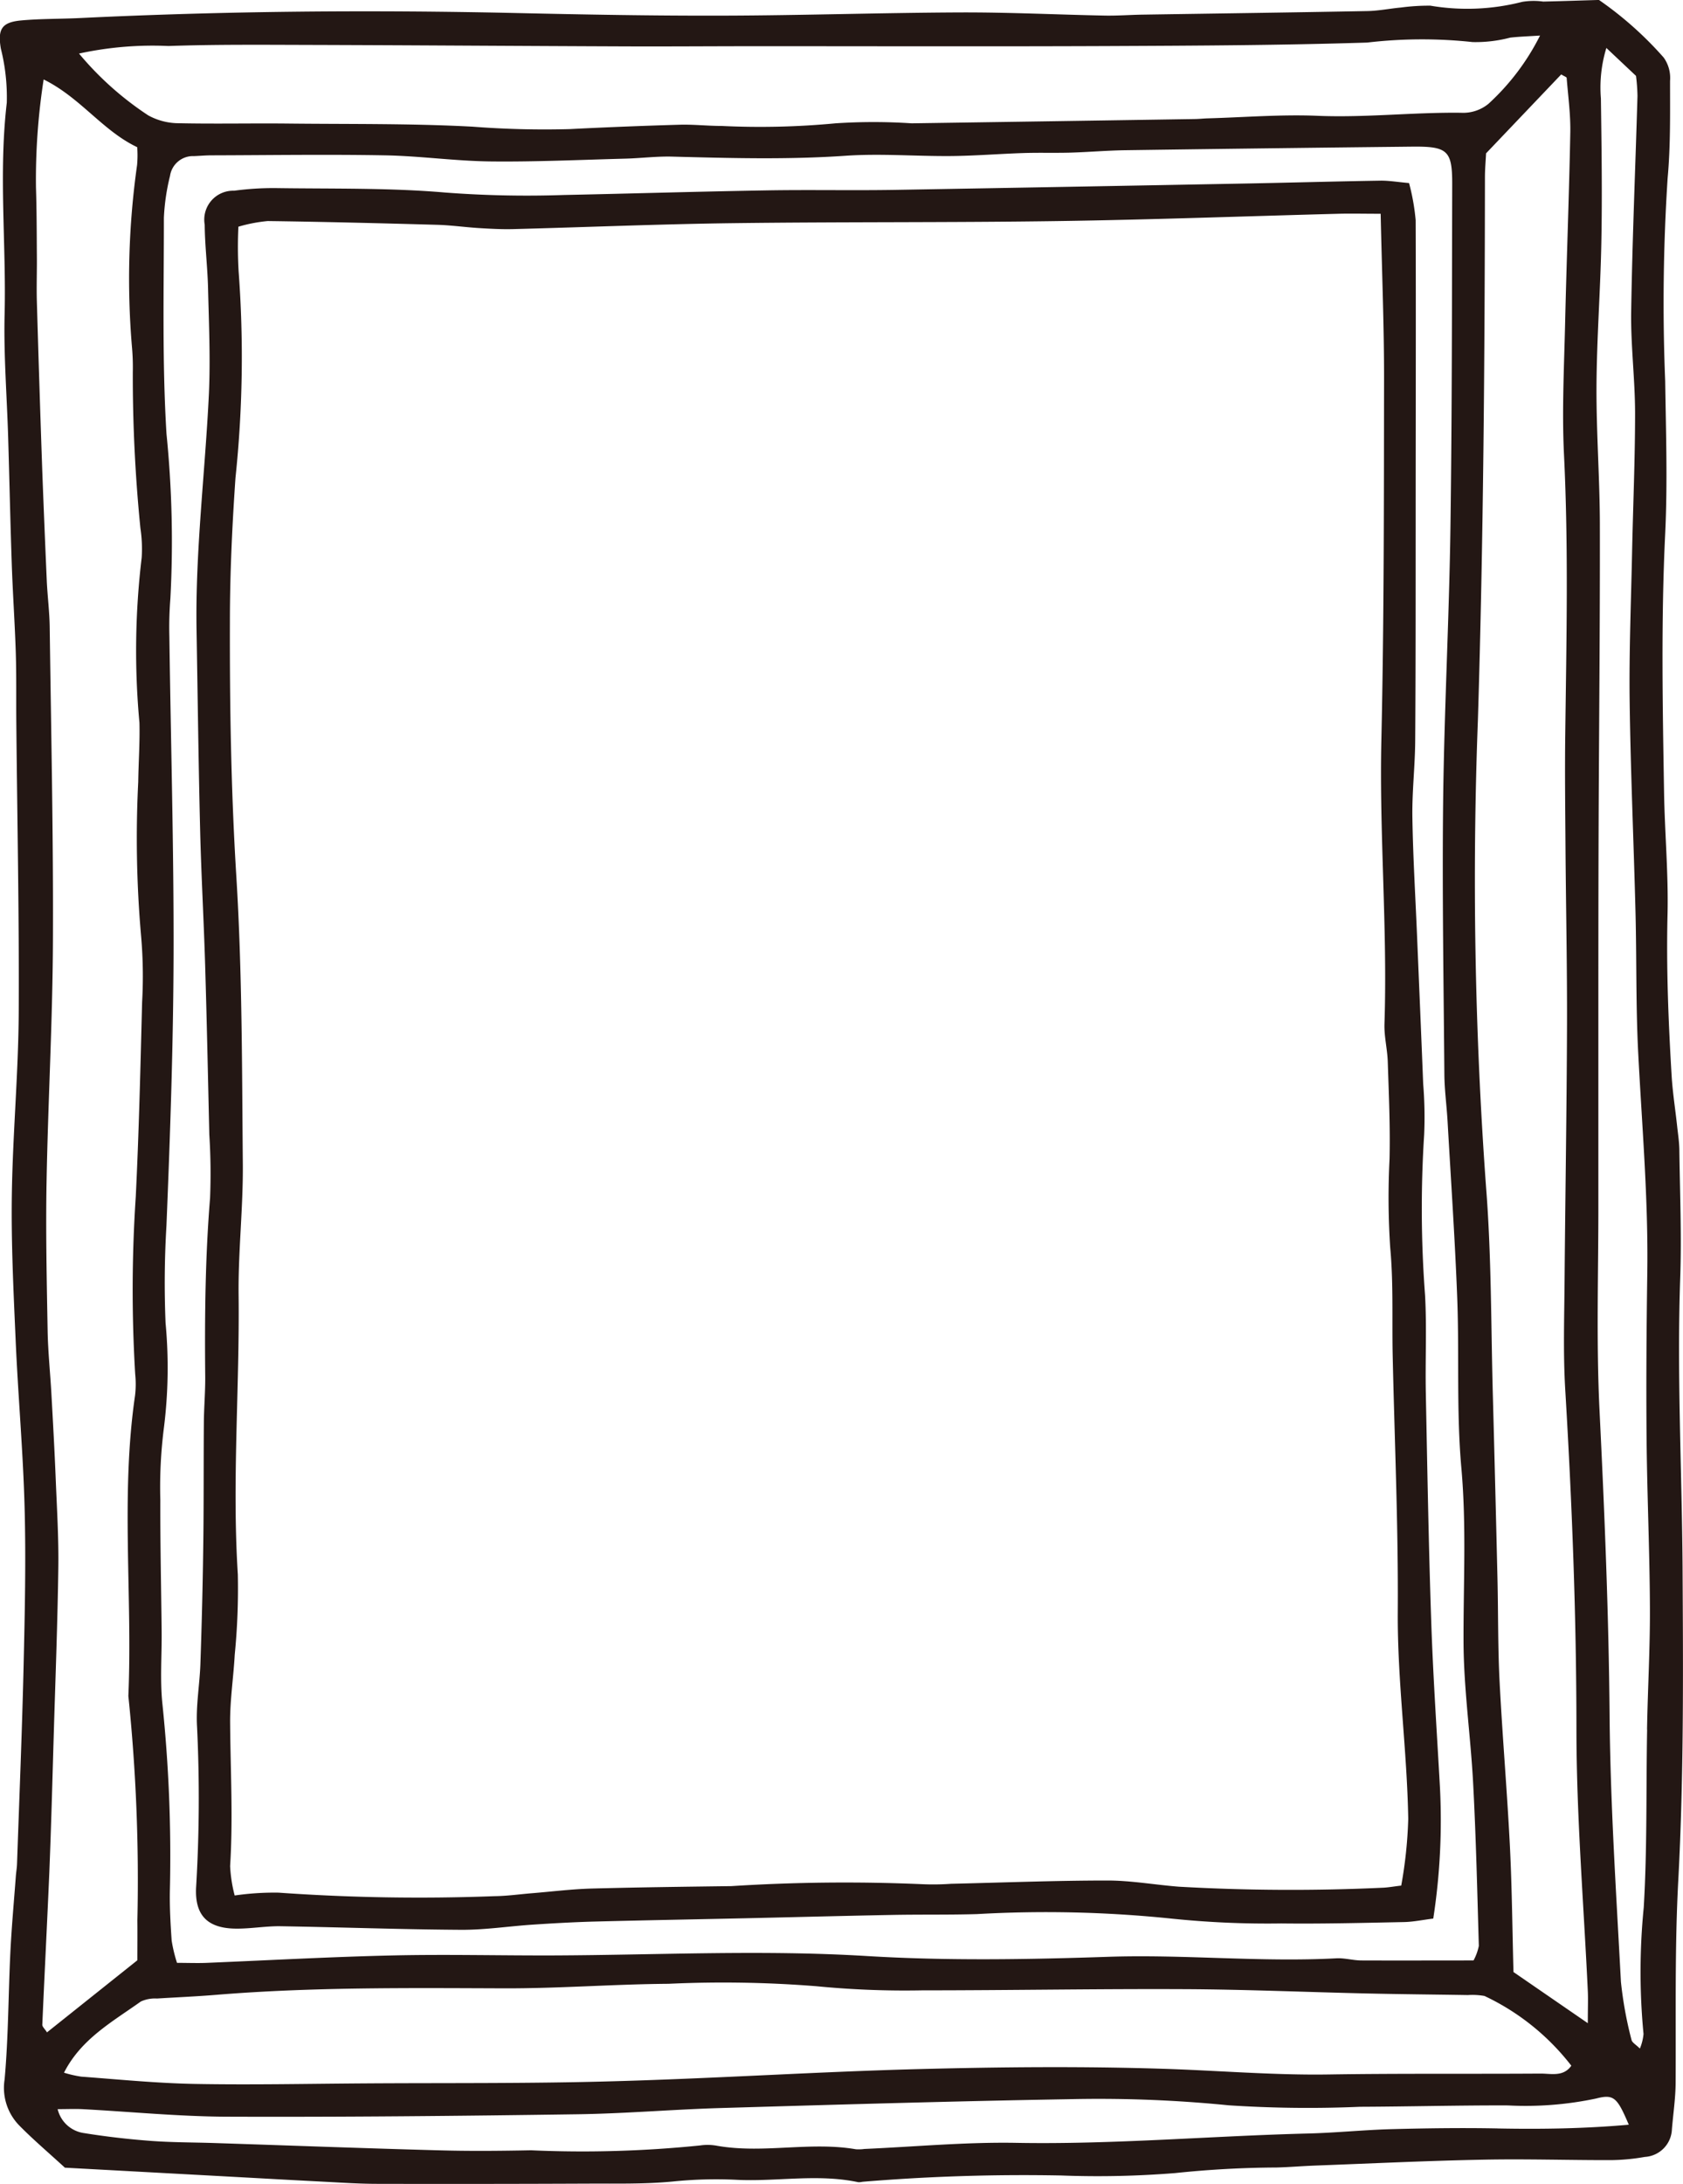
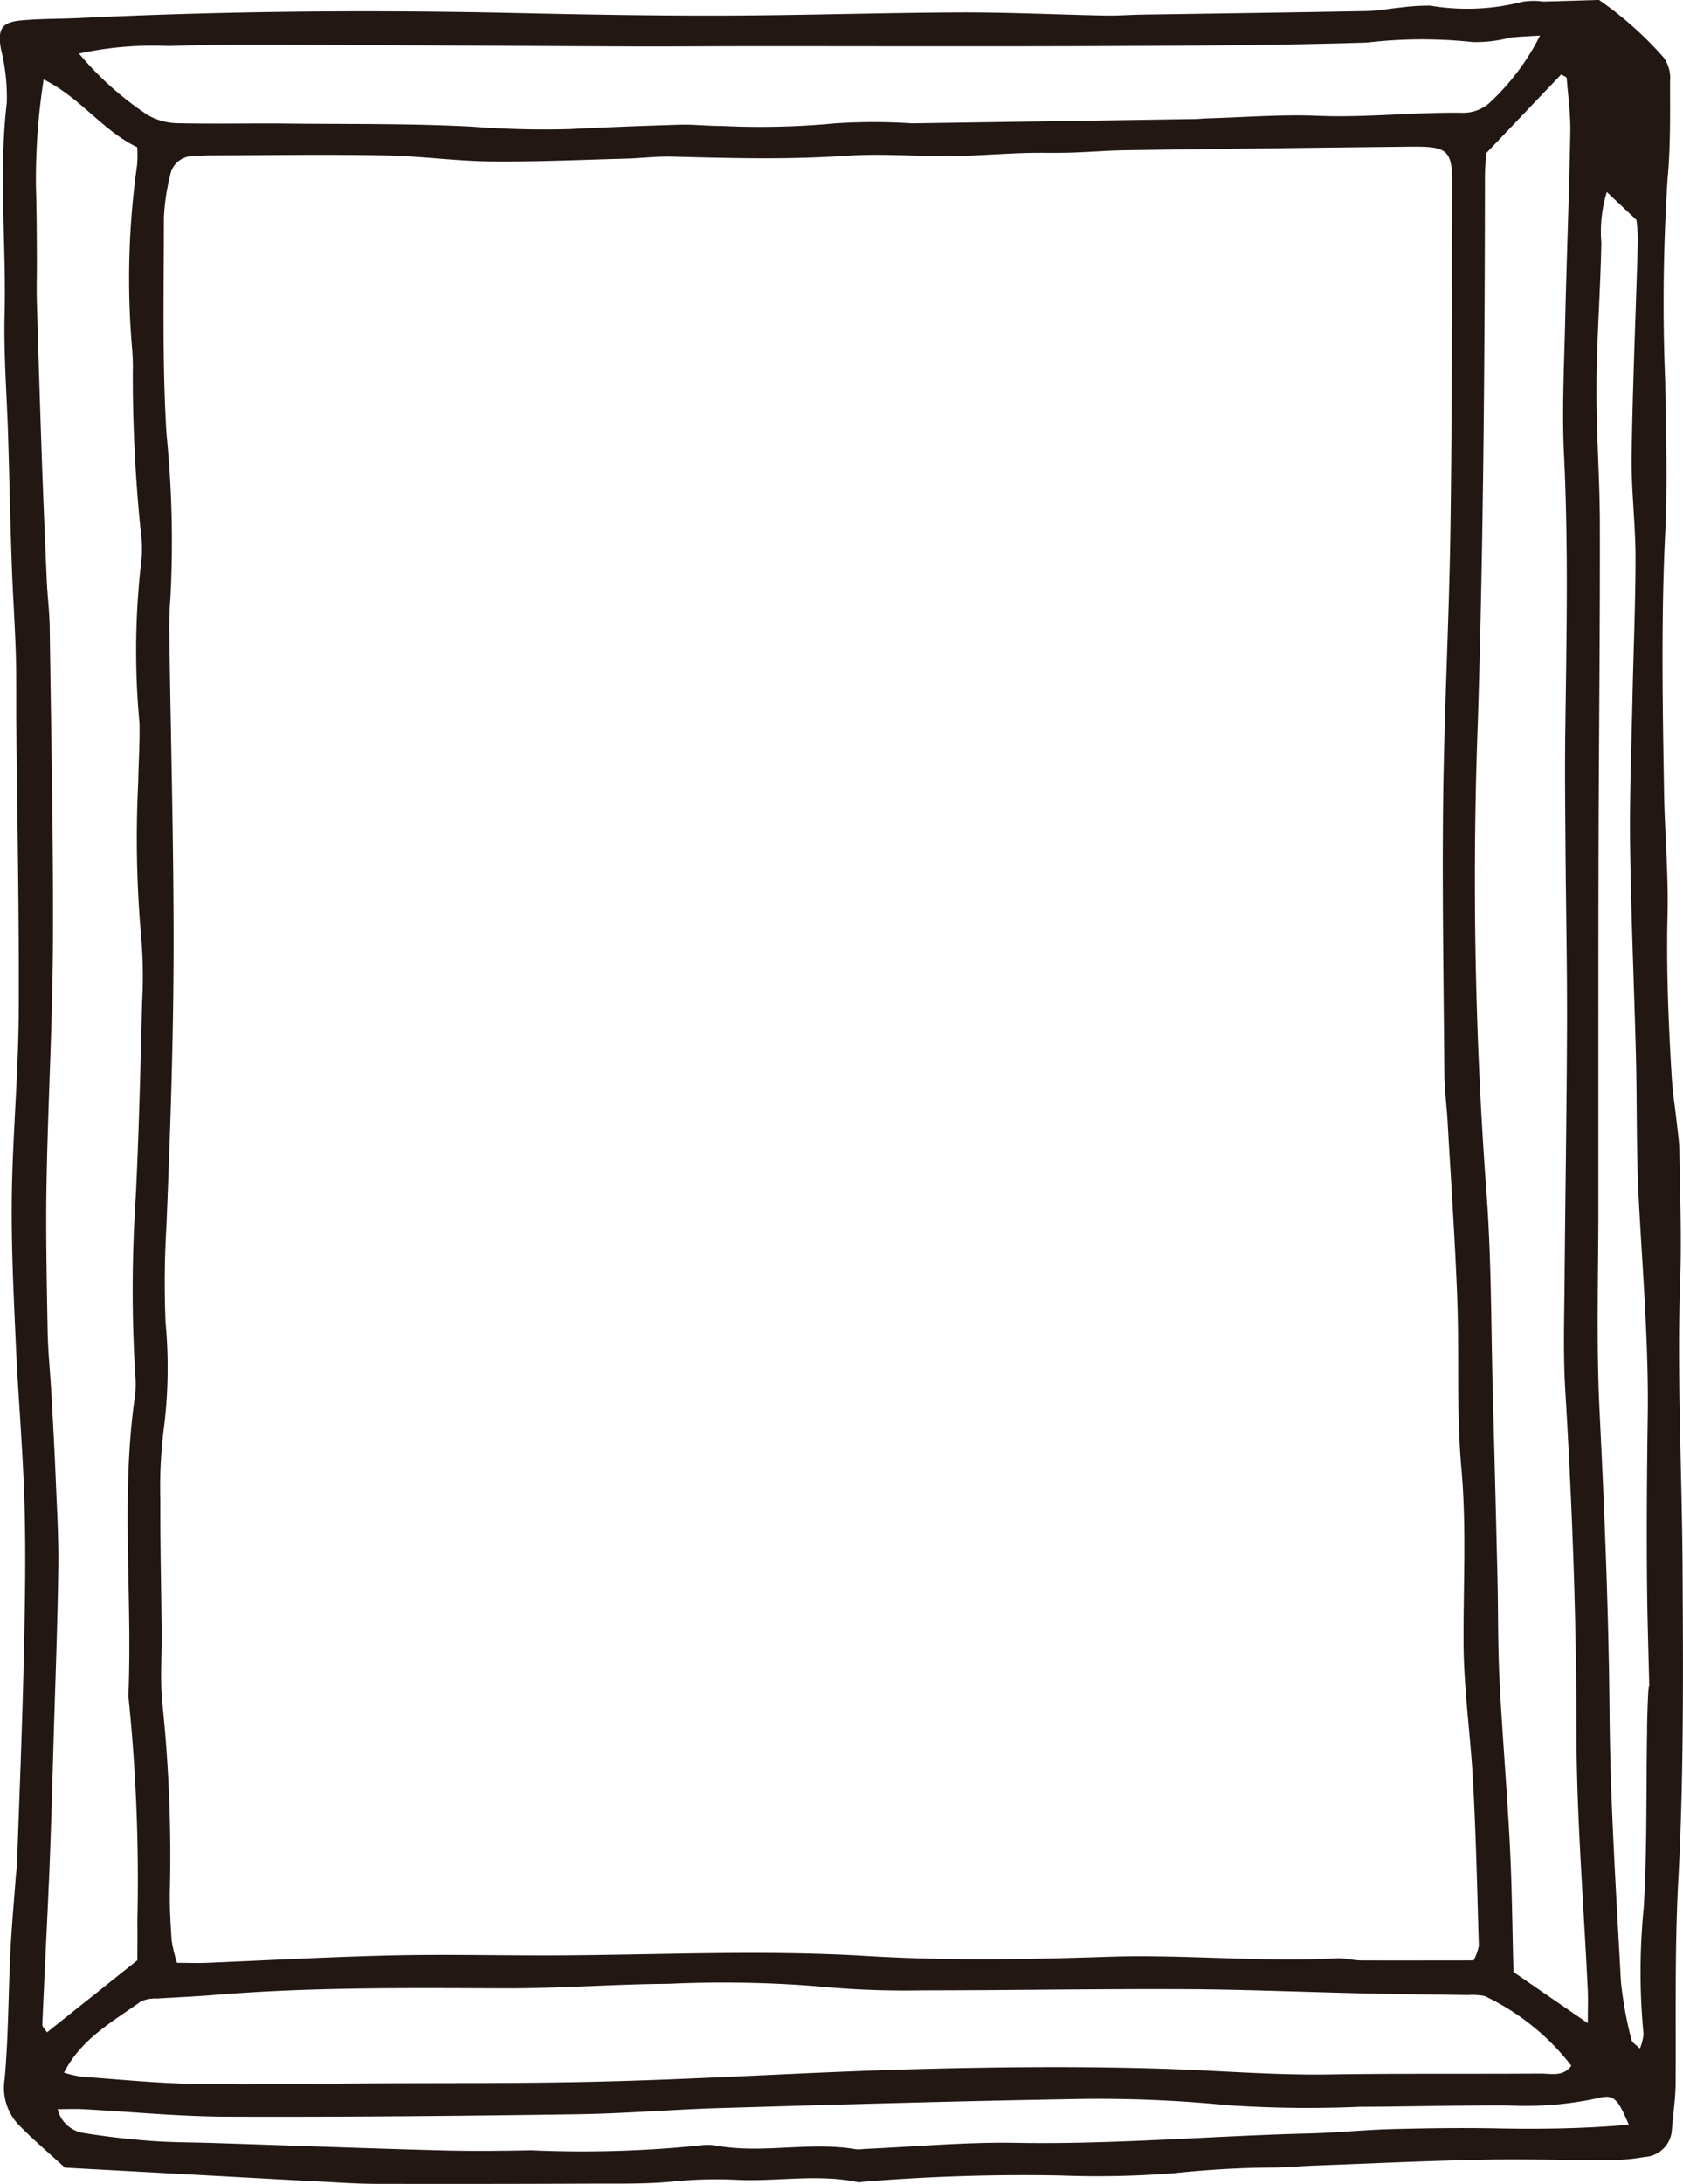
<svg xmlns="http://www.w3.org/2000/svg" id="枠" width="69.399" height="90" viewBox="0 0 69.399 90">
-   <path id="パス_111656" data-name="パス 111656" d="M2905.339,890.659c.061-1.744-.011-3.493-.035-5.239,0-.347-.055-.694-.093-1.041-.074-.691-.185-1.379-.226-2.072-.132-2.2-.222-4.409-.169-6.622.041-1.684-.115-3.372-.143-5.06-.059-3.55-.126-7.1.047-10.651.1-2.087.031-4.183,0-6.274a79.579,79.579,0,0,1,.1-8.37c.122-1.33.1-2.675.1-4.013a1.441,1.441,0,0,0-.263-.961,14.717,14.717,0,0,0-2.668-2.373c-.931.028-1.616.051-2.3.067a2.858,2.858,0,0,0-.867.012,9.121,9.121,0,0,1-3.784.157,8.643,8.643,0,0,0-1.214.076c-.463.042-.924.138-1.386.146-3.086.058-6.172.1-9.259.147-.523.008-1.045.049-1.568.039-1.979-.039-3.958-.137-5.936-.13-3.261.013-6.522.123-9.784.132-2.851.009-5.7-.043-8.554-.107-5.994-.133-11.985-.084-17.974.206-.814.04-1.631.025-2.441.1s-.964.372-.833,1.156a8.24,8.24,0,0,1,.246,2.235c-.341,2.906-.019,5.812-.09,8.716-.041,1.683.095,3.37.146,5.055.052,1.746.089,3.492.149,5.238.042,1.22.127,2.438.166,3.658.029.931.013,1.863.021,2.794.037,4.015.121,8.029.1,12.044-.015,2.5-.248,5-.284,7.5-.029,1.977.068,3.957.155,5.934.1,2.325.311,4.648.372,6.974.057,2.151.009,4.307-.041,6.46-.064,2.735-.177,5.469-.272,8.2-.006.174-.038.347-.05.521-.078,1.043-.174,2.086-.225,3.13-.085,1.743-.08,3.493-.237,5.229a2.219,2.219,0,0,0,.606,1.9c.57.579,1.193,1.107,1.88,1.737l5.861.318c1.628.088,3.256.18,4.885.264.7.036,1.4.083,2.095.084q4.367.01,8.734-.009c1.165-.005,2.336.024,3.493-.087a17.471,17.471,0,0,1,2.6-.072c1.677.087,3.366-.257,5.043.1a.57.57,0,0,0,.173-.016,80.458,80.458,0,0,1,8.2-.26,40.031,40.031,0,0,0,4.706-.1,41.554,41.554,0,0,1,4.177-.229c.524-.014,1.047-.059,1.571-.079,2.326-.087,4.652-.2,6.979-.244,1.746-.035,3.494.023,5.24.019a8.583,8.583,0,0,0,1.39-.132,1.187,1.187,0,0,0,1.119-1.141c.052-.636.149-1.272.153-1.908.017-2.787-.04-5.568.11-8.361.23-4.3.2-8.614.176-12.922C2905.409,898.576,2905.2,894.62,2905.339,890.659Zm-4.907-49.607c.132.081.223.108.225.143.059.751.164,1.5.15,2.255-.05,2.619-.154,5.237-.214,7.856-.042,1.8-.134,3.615-.046,5.415.188,3.839.1,7.674.052,11.512-.021,1.568,0,3.138.01,4.707.018,2.439.07,4.878.062,7.317-.012,3.488-.071,6.976-.1,10.464-.011,1.513-.063,3.03.028,4.538.279,4.65.459,9.3.461,13.96,0,3.6.3,7.209.469,10.814.016.339,0,.68,0,1.322l-3.065-2.108c-.047-1.729-.061-3.468-.148-5.2-.115-2.266-.31-4.527-.426-6.792-.071-1.391-.053-2.786-.085-4.18q-.088-3.75-.189-7.5c-.082-2.911-.055-5.83-.287-8.729a174.334,174.334,0,0,1-.332-19.2c.229-7.452.282-14.9.29-22.354,0-.347.033-.7.047-.989Zm-57.55,51.445a39.511,39.511,0,0,1,.037-4.01c.152-3.724.283-7.451.293-11.178.012-4.364-.114-8.729-.173-13.093a15,15,0,0,1,.042-1.572,44.378,44.378,0,0,0-.161-6.787c-.181-2.959-.106-5.934-.107-8.9a8.733,8.733,0,0,1,.253-1.724.956.956,0,0,1,.989-.815c.233-.009.466-.031.7-.032,2.388-.006,4.777-.043,7.165,0,1.453.025,2.9.235,4.357.251,1.858.021,3.717-.066,5.575-.115.64-.017,1.28-.1,1.919-.083,2.383.062,4.76.129,7.145-.035,1.449-.1,2.911.024,4.367.011.988-.009,1.975-.091,2.963-.123.635-.021,1.272,0,1.908-.016.754-.021,1.507-.087,2.261-.1q5.928-.084,11.857-.148c1.473-.016,1.669.154,1.665,1.55-.012,4.718-.006,9.436-.073,14.153-.052,3.724-.253,7.447-.3,11.171-.044,3.784.019,7.57.05,11.355.005.639.094,1.277.131,1.916.139,2.441.307,4.881.4,7.324.087,2.327-.037,4.669.17,6.983.213,2.391.081,4.763.089,7.146.006,1.971.3,3.94.4,5.914.116,2.208.167,4.419.231,6.63a2.162,2.162,0,0,1-.218.6c-1.61,0-3.113.006-4.616,0-.348,0-.7-.107-1.044-.088-3.139.166-6.272-.168-9.415-.062-3.31.111-6.637.168-9.94-.032-4.307-.262-8.6-.042-12.9-.025-2.214.008-4.428-.05-6.641,0-2.56.058-5.118.2-7.677.306-.394.016-.789,0-1.23,0a6.005,6.005,0,0,1-.221-.922c-.048-.7-.088-1.4-.072-2.095a60.61,60.61,0,0,0-.311-7.673c-.1-.978-.02-1.976-.03-2.965-.018-1.806-.06-3.612-.054-5.417a19.314,19.314,0,0,1,.146-2.962A19.814,19.814,0,0,0,2842.882,892.5Zm2.086,27.69c3.947-.323,7.9-.282,11.855-.268,2.267.008,4.534-.171,6.8-.187a48.482,48.482,0,0,1,6.1.1,37.459,37.459,0,0,0,4.36.17c3.609,0,7.218-.066,10.826-.049,2.5.012,5,.121,7.494.177,1.392.032,2.785.043,4.178.066a2.863,2.863,0,0,1,.687.037,9.8,9.8,0,0,1,3.581,2.874c-.331.47-.835.322-1.275.325-2.909.019-5.819-.009-8.727.036-2.273.035-4.534-.16-6.8-.233-3.37-.108-6.747-.076-10.119.012-4.184.11-8.363.385-12.547.5-3.432.1-6.869.066-10.3.089-2.328.015-4.657.064-6.984.022-1.566-.028-3.129-.184-4.693-.3a4.846,4.846,0,0,1-.71-.163c.708-1.394,2-2.1,3.168-2.933a1.4,1.4,0,0,1,.667-.123C2843.342,920.288,2844.156,920.254,2844.968,920.187ZM2843,839.881c1.92-.067,3.843-.05,5.764-.045,4.368.013,8.736.045,13.1.061,1.805.007,3.611-.008,5.417-.008,4.835,0,9.669.015,14.5-.006,3.552-.016,7.1-.031,10.653-.144a19.418,19.418,0,0,1,4.345-.02,5.615,5.615,0,0,0,1.552-.184c.388-.043.78-.055,1.228-.085a9.673,9.673,0,0,1-2.126,2.812,1.645,1.645,0,0,1-1.127.37c-1.975-.024-3.943.207-5.925.125-1.5-.062-3.012.062-4.519.105-.175.005-.349.025-.523.028q-5.845.092-11.691.177a23.819,23.819,0,0,0-3.141,0,33.041,33.041,0,0,1-4.7.108c-.578,0-1.158-.067-1.735-.05q-2.264.065-4.527.18a38.554,38.554,0,0,1-4-.1c-2.555-.137-5.12-.1-7.681-.129-1.513-.014-3.027.02-4.54-.015a2.622,2.622,0,0,1-1.155-.321,13.012,13.012,0,0,1-2.856-2.548A14.3,14.3,0,0,1,2843,839.881Zm-5.2,81.532c.09-2.091.2-4.182.289-6.273.078-1.921.128-3.842.185-5.763.068-2.266.155-4.532.186-6.8.017-1.22-.059-2.441-.108-3.661-.047-1.164-.112-2.327-.177-3.49-.048-.871-.141-1.742-.156-2.614-.036-2.037-.081-4.075-.044-6.111.06-3.317.249-6.632.263-9.948.019-4.309-.076-8.618-.133-12.926-.009-.638-.092-1.274-.121-1.911q-.1-2.267-.186-4.535-.122-3.49-.223-6.981c-.018-.639.008-1.28,0-1.92-.006-.929-.007-1.859-.037-2.787a26.783,26.783,0,0,1,.317-4.434c1.522.752,2.435,2.118,3.858,2.791a4.565,4.565,0,0,1-.005.734,33.428,33.428,0,0,0-.212,7.494,9.251,9.251,0,0,1,.035,1.042,63,63,0,0,0,.314,6.432,5.7,5.7,0,0,1,.052,1.215,32.174,32.174,0,0,0-.092,6.8c.02.812-.038,1.626-.05,2.439a46.072,46.072,0,0,0,.112,6.281,19.1,19.1,0,0,1,.048,2.791c-.069,2.675-.13,5.35-.262,8.022a58.019,58.019,0,0,0-.023,7.314,3.952,3.952,0,0,1-.006.873c-.6,4.118-.1,8.259-.276,12.386a73.728,73.728,0,0,1,.372,9.246c.006.523,0,1.046,0,1.643l-3.727,2.971C2837.906,921.593,2837.793,921.5,2837.8,921.413Zm60.021,4.279c-1.451-.028-2.9-.009-4.355.029-1.159.03-2.315.151-3.474.18-4.01.1-8.009.457-12.027.385-2.088-.037-4.18.16-6.27.252a1.676,1.676,0,0,1-.348.012c-1.9-.325-3.821.19-5.722-.143a2.116,2.116,0,0,0-.7-.014,47.821,47.821,0,0,1-6.972.2c-1.279.025-2.56.037-3.839,0-3.081-.083-6.161-.2-9.242-.3-.872-.028-1.748-.023-2.617-.089-.925-.07-1.85-.177-2.765-.325a1.3,1.3,0,0,1-1.058-.982c.376,0,.7-.015,1.015,0,1.974.105,3.947.3,5.921.311,4.831.018,9.662-.03,14.492-.1,1.977-.027,3.951-.2,5.928-.257,4.77-.14,9.54-.281,14.311-.363a54.056,54.056,0,0,1,6.621.251,50.01,50.01,0,0,0,5.411.061c2.036-.008,4.071-.063,6.107-.056a14.041,14.041,0,0,0,3.639-.286c.73-.19.866-.035,1.342,1.081C2901.4,925.7,2899.61,925.728,2897.818,925.693Zm6.154-16.436c-.046,2.444.006,4.893-.14,7.33a26.825,26.825,0,0,0-.009,5.214,2.037,2.037,0,0,1-.15.6c-.161-.161-.323-.246-.346-.36a15.955,15.955,0,0,1-.436-2.393c-.194-3.657-.436-7.316-.467-10.976-.036-4.194-.209-8.377-.415-12.564-.139-2.844-.044-5.7-.048-8.551,0-2.208,0-4.415,0-6.623,0-2.908,0-5.817.01-8.725.015-4.18.06-8.361.052-12.541,0-1.919-.149-3.838-.139-5.756.01-1.976.162-3.952.2-5.929s.009-3.957-.018-5.935a5.567,5.567,0,0,1,.225-2.086l1.222,1.151a7.621,7.621,0,0,1,.061.828c-.086,2.963-.214,5.924-.26,8.887-.021,1.393.16,2.788.161,4.182,0,1.916-.084,3.832-.124,5.749-.042,2.037-.126,4.075-.1,6.111.038,2.91.169,5.82.242,8.73.048,1.918.012,3.839.11,5.754.155,3.02.419,6.034.376,9.062-.033,2.271-.05,4.542-.03,6.812.021,2.325.127,4.649.138,6.974C2904.1,905.885,2904,907.571,2903.971,909.256Z" transform="translate(-2836.055 -837.985)" fill="#231714" />
-   <path id="パス_111657" data-name="パス 111657" d="M2914.37,922.58c-.107-3.141-.161-6.283-.223-9.425-.026-1.339.042-2.682-.031-4.017a47.59,47.59,0,0,1-.037-6.626,17.05,17.05,0,0,0-.041-2.094c-.08-2.035-.168-4.071-.253-6.106-.068-1.627-.167-3.253-.192-4.88-.016-1.044.109-2.09.116-3.135.021-3.027.017-6.055.019-9.083,0-4.126.015-8.253,0-12.379a8.95,8.95,0,0,0-.272-1.529c-.463-.042-.807-.1-1.149-.1-1.806.029-3.611.08-5.416.115q-7.335.139-14.67.266c-1.747.028-3.5-.01-5.242.02-2.794.047-5.587.132-8.38.19a44.644,44.644,0,0,1-4.874-.1c-2.313-.2-4.65-.15-6.978-.184a12.127,12.127,0,0,0-1.74.108,1.192,1.192,0,0,0-1.213,1.4c.007.872.117,1.743.138,2.616.035,1.445.1,2.895.036,4.337-.155,3.254-.566,6.5-.51,9.761.047,2.738.08,5.475.147,8.212.045,1.862.151,3.722.207,5.584.07,2.328.118,4.656.172,6.984a25.109,25.109,0,0,1,.031,2.617c-.2,2.443-.223,4.887-.2,7.334.007.64-.051,1.281-.056,1.921-.014,1.742,0,3.483-.027,5.224-.021,1.569-.062,3.138-.115,4.706-.03.872-.193,1.749-.138,2.614a61.241,61.241,0,0,1-.041,6.628c-.051,1.148.49,1.679,1.688,1.677.579,0,1.158-.1,1.736-.1,2.5.04,5,.133,7.506.148.984.006,1.969-.148,2.955-.213.813-.054,1.627-.1,2.441-.124,2.1-.055,4.192-.092,6.288-.138,2.036-.045,4.071-.1,6.106-.138,1.158-.022,2.318,0,3.476-.034a50.339,50.339,0,0,1,8.021.185,38.36,38.36,0,0,0,4.532.2c1.687.02,3.374-.023,5.061-.057.387-.008.772-.09,1.206-.144a26.534,26.534,0,0,0,.273-5.459C2914.6,927.1,2914.447,924.842,2914.37,922.58Zm-1.237,10.882c-.335.039-.562.083-.789.089a81.6,81.6,0,0,1-8.374-.043c-.985-.076-1.968-.255-2.951-.255-2.15,0-4.3.085-6.45.135a10.533,10.533,0,0,1-1.217.015,73.9,73.9,0,0,0-7.845.081c-1.922.025-3.844.049-5.765.1-.813.023-1.623.125-2.434.191-.522.042-1.044.118-1.566.123a82.129,82.129,0,0,1-8.9-.145,11.305,11.305,0,0,0-1.812.117,5.876,5.876,0,0,1-.188-1.211c.124-1.978.014-3.953,0-5.929-.005-.926.139-1.852.19-2.779a27.772,27.772,0,0,0,.128-3.312c-.243-3.84.076-7.674.032-11.512-.02-1.8.19-3.6.174-5.4-.036-3.958-.024-7.924-.269-11.871-.216-3.493-.273-6.981-.264-10.473,0-1.977.094-3.957.23-5.93a47.471,47.471,0,0,0,.129-8.517,17.521,17.521,0,0,1-.009-1.832,6.3,6.3,0,0,1,1.211-.233c2.328.031,4.657.09,6.984.155.58.016,1.158.1,1.738.135.463.028.929.054,1.392.042,3.025-.079,6.05-.206,9.075-.245,4.484-.057,8.969-.021,13.452-.087,3.837-.056,7.673-.2,11.51-.3.518-.014,1.036,0,1.74,0,.053,2.445.143,4.644.14,6.843-.007,4.948,0,9.9-.111,14.844-.088,3.9.256,7.792.128,11.691-.017.52.119,1.042.136,1.565.043,1.336.105,2.673.073,4.008a31.184,31.184,0,0,0,.028,3.653c.134,1.446.073,2.909.1,4.365.077,3.548.236,7.1.212,10.644-.019,2.857.383,5.683.431,8.532A18.13,18.13,0,0,1,2913.133,933.462Z" transform="translate(-2855.353 -855.762)" fill="#231714" />
+   <path id="パス_111656" data-name="パス 111656" d="M2905.339,890.659c.061-1.744-.011-3.493-.035-5.239,0-.347-.055-.694-.093-1.041-.074-.691-.185-1.379-.226-2.072-.132-2.2-.222-4.409-.169-6.622.041-1.684-.115-3.372-.143-5.06-.059-3.55-.126-7.1.047-10.651.1-2.087.031-4.183,0-6.274a79.579,79.579,0,0,1,.1-8.37c.122-1.33.1-2.675.1-4.013a1.441,1.441,0,0,0-.263-.961,14.717,14.717,0,0,0-2.668-2.373c-.931.028-1.616.051-2.3.067a2.858,2.858,0,0,0-.867.012,9.121,9.121,0,0,1-3.784.157,8.643,8.643,0,0,0-1.214.076c-.463.042-.924.138-1.386.146-3.086.058-6.172.1-9.259.147-.523.008-1.045.049-1.568.039-1.979-.039-3.958-.137-5.936-.13-3.261.013-6.522.123-9.784.132-2.851.009-5.7-.043-8.554-.107-5.994-.133-11.985-.084-17.974.206-.814.04-1.631.025-2.441.1s-.964.372-.833,1.156a8.24,8.24,0,0,1,.246,2.235c-.341,2.906-.019,5.812-.09,8.716-.041,1.683.095,3.37.146,5.055.052,1.746.089,3.492.149,5.238.042,1.22.127,2.438.166,3.658.029.931.013,1.863.021,2.794.037,4.015.121,8.029.1,12.044-.015,2.5-.248,5-.284,7.5-.029,1.977.068,3.957.155,5.934.1,2.325.311,4.648.372,6.974.057,2.151.009,4.307-.041,6.46-.064,2.735-.177,5.469-.272,8.2-.006.174-.038.347-.05.521-.078,1.043-.174,2.086-.225,3.13-.085,1.743-.08,3.493-.237,5.229a2.219,2.219,0,0,0,.606,1.9c.57.579,1.193,1.107,1.88,1.737l5.861.318c1.628.088,3.256.18,4.885.264.7.036,1.4.083,2.095.084q4.367.01,8.734-.009c1.165-.005,2.336.024,3.493-.087a17.471,17.471,0,0,1,2.6-.072c1.677.087,3.366-.257,5.043.1a.57.57,0,0,0,.173-.016,80.458,80.458,0,0,1,8.2-.26,40.031,40.031,0,0,0,4.706-.1,41.554,41.554,0,0,1,4.177-.229c.524-.014,1.047-.059,1.571-.079,2.326-.087,4.652-.2,6.979-.244,1.746-.035,3.494.023,5.24.019a8.583,8.583,0,0,0,1.39-.132,1.187,1.187,0,0,0,1.119-1.141c.052-.636.149-1.272.153-1.908.017-2.787-.04-5.568.11-8.361.23-4.3.2-8.614.176-12.922C2905.409,898.576,2905.2,894.62,2905.339,890.659Zm-4.907-49.607c.132.081.223.108.225.143.059.751.164,1.5.15,2.255-.05,2.619-.154,5.237-.214,7.856-.042,1.8-.134,3.615-.046,5.415.188,3.839.1,7.674.052,11.512-.021,1.568,0,3.138.01,4.707.018,2.439.07,4.878.062,7.317-.012,3.488-.071,6.976-.1,10.464-.011,1.513-.063,3.03.028,4.538.279,4.65.459,9.3.461,13.96,0,3.6.3,7.209.469,10.814.016.339,0,.68,0,1.322l-3.065-2.108c-.047-1.729-.061-3.468-.148-5.2-.115-2.266-.31-4.527-.426-6.792-.071-1.391-.053-2.786-.085-4.18q-.088-3.75-.189-7.5c-.082-2.911-.055-5.83-.287-8.729a174.334,174.334,0,0,1-.332-19.2c.229-7.452.282-14.9.29-22.354,0-.347.033-.7.047-.989Zm-57.55,51.445a39.511,39.511,0,0,1,.037-4.01c.152-3.724.283-7.451.293-11.178.012-4.364-.114-8.729-.173-13.093a15,15,0,0,1,.042-1.572,44.378,44.378,0,0,0-.161-6.787c-.181-2.959-.106-5.934-.107-8.9a8.733,8.733,0,0,1,.253-1.724.956.956,0,0,1,.989-.815c.233-.009.466-.031.7-.032,2.388-.006,4.777-.043,7.165,0,1.453.025,2.9.235,4.357.251,1.858.021,3.717-.066,5.575-.115.64-.017,1.28-.1,1.919-.083,2.383.062,4.76.129,7.145-.035,1.449-.1,2.911.024,4.367.011.988-.009,1.975-.091,2.963-.123.635-.021,1.272,0,1.908-.016.754-.021,1.507-.087,2.261-.1q5.928-.084,11.857-.148c1.473-.016,1.669.154,1.665,1.55-.012,4.718-.006,9.436-.073,14.153-.052,3.724-.253,7.447-.3,11.171-.044,3.784.019,7.57.05,11.355.005.639.094,1.277.131,1.916.139,2.441.307,4.881.4,7.324.087,2.327-.037,4.669.17,6.983.213,2.391.081,4.763.089,7.146.006,1.971.3,3.94.4,5.914.116,2.208.167,4.419.231,6.63a2.162,2.162,0,0,1-.218.6c-1.61,0-3.113.006-4.616,0-.348,0-.7-.107-1.044-.088-3.139.166-6.272-.168-9.415-.062-3.31.111-6.637.168-9.94-.032-4.307-.262-8.6-.042-12.9-.025-2.214.008-4.428-.05-6.641,0-2.56.058-5.118.2-7.677.306-.394.016-.789,0-1.23,0a6.005,6.005,0,0,1-.221-.922c-.048-.7-.088-1.4-.072-2.095a60.61,60.61,0,0,0-.311-7.673c-.1-.978-.02-1.976-.03-2.965-.018-1.806-.06-3.612-.054-5.417a19.314,19.314,0,0,1,.146-2.962A19.814,19.814,0,0,0,2842.882,892.5Zm2.086,27.69c3.947-.323,7.9-.282,11.855-.268,2.267.008,4.534-.171,6.8-.187a48.482,48.482,0,0,1,6.1.1,37.459,37.459,0,0,0,4.36.17c3.609,0,7.218-.066,10.826-.049,2.5.012,5,.121,7.494.177,1.392.032,2.785.043,4.178.066a2.863,2.863,0,0,1,.687.037,9.8,9.8,0,0,1,3.581,2.874c-.331.47-.835.322-1.275.325-2.909.019-5.819-.009-8.727.036-2.273.035-4.534-.16-6.8-.233-3.37-.108-6.747-.076-10.119.012-4.184.11-8.363.385-12.547.5-3.432.1-6.869.066-10.3.089-2.328.015-4.657.064-6.984.022-1.566-.028-3.129-.184-4.693-.3a4.846,4.846,0,0,1-.71-.163c.708-1.394,2-2.1,3.168-2.933a1.4,1.4,0,0,1,.667-.123C2843.342,920.288,2844.156,920.254,2844.968,920.187ZM2843,839.881c1.92-.067,3.843-.05,5.764-.045,4.368.013,8.736.045,13.1.061,1.805.007,3.611-.008,5.417-.008,4.835,0,9.669.015,14.5-.006,3.552-.016,7.1-.031,10.653-.144a19.418,19.418,0,0,1,4.345-.02,5.615,5.615,0,0,0,1.552-.184c.388-.043.78-.055,1.228-.085a9.673,9.673,0,0,1-2.126,2.812,1.645,1.645,0,0,1-1.127.37c-1.975-.024-3.943.207-5.925.125-1.5-.062-3.012.062-4.519.105-.175.005-.349.025-.523.028q-5.845.092-11.691.177a23.819,23.819,0,0,0-3.141,0,33.041,33.041,0,0,1-4.7.108c-.578,0-1.158-.067-1.735-.05q-2.264.065-4.527.18a38.554,38.554,0,0,1-4-.1c-2.555-.137-5.12-.1-7.681-.129-1.513-.014-3.027.02-4.54-.015a2.622,2.622,0,0,1-1.155-.321,13.012,13.012,0,0,1-2.856-2.548A14.3,14.3,0,0,1,2843,839.881Zm-5.2,81.532c.09-2.091.2-4.182.289-6.273.078-1.921.128-3.842.185-5.763.068-2.266.155-4.532.186-6.8.017-1.22-.059-2.441-.108-3.661-.047-1.164-.112-2.327-.177-3.49-.048-.871-.141-1.742-.156-2.614-.036-2.037-.081-4.075-.044-6.111.06-3.317.249-6.632.263-9.948.019-4.309-.076-8.618-.133-12.926-.009-.638-.092-1.274-.121-1.911q-.1-2.267-.186-4.535-.122-3.49-.223-6.981c-.018-.639.008-1.28,0-1.92-.006-.929-.007-1.859-.037-2.787a26.783,26.783,0,0,1,.317-4.434c1.522.752,2.435,2.118,3.858,2.791a4.565,4.565,0,0,1-.005.734,33.428,33.428,0,0,0-.212,7.494,9.251,9.251,0,0,1,.035,1.042,63,63,0,0,0,.314,6.432,5.7,5.7,0,0,1,.052,1.215,32.174,32.174,0,0,0-.092,6.8c.02.812-.038,1.626-.05,2.439a46.072,46.072,0,0,0,.112,6.281,19.1,19.1,0,0,1,.048,2.791c-.069,2.675-.13,5.35-.262,8.022a58.019,58.019,0,0,0-.023,7.314,3.952,3.952,0,0,1-.006.873c-.6,4.118-.1,8.259-.276,12.386a73.728,73.728,0,0,1,.372,9.246c.006.523,0,1.046,0,1.643l-3.727,2.971C2837.906,921.593,2837.793,921.5,2837.8,921.413Zm60.021,4.279c-1.451-.028-2.9-.009-4.355.029-1.159.03-2.315.151-3.474.18-4.01.1-8.009.457-12.027.385-2.088-.037-4.18.16-6.27.252a1.676,1.676,0,0,1-.348.012c-1.9-.325-3.821.19-5.722-.143a2.116,2.116,0,0,0-.7-.014,47.821,47.821,0,0,1-6.972.2c-1.279.025-2.56.037-3.839,0-3.081-.083-6.161-.2-9.242-.3-.872-.028-1.748-.023-2.617-.089-.925-.07-1.85-.177-2.765-.325a1.3,1.3,0,0,1-1.058-.982c.376,0,.7-.015,1.015,0,1.974.105,3.947.3,5.921.311,4.831.018,9.662-.03,14.492-.1,1.977-.027,3.951-.2,5.928-.257,4.77-.14,9.54-.281,14.311-.363a54.056,54.056,0,0,1,6.621.251,50.01,50.01,0,0,0,5.411.061c2.036-.008,4.071-.063,6.107-.056a14.041,14.041,0,0,0,3.639-.286c.73-.19.866-.035,1.342,1.081C2901.4,925.7,2899.61,925.728,2897.818,925.693Zm6.154-16.436c-.046,2.444.006,4.893-.14,7.33a26.825,26.825,0,0,0-.009,5.214,2.037,2.037,0,0,1-.15.6c-.161-.161-.323-.246-.346-.36a15.955,15.955,0,0,1-.436-2.393c-.194-3.657-.436-7.316-.467-10.976-.036-4.194-.209-8.377-.415-12.564-.139-2.844-.044-5.7-.048-8.551,0-2.208,0-4.415,0-6.623,0-2.908,0-5.817.01-8.725.015-4.18.06-8.361.052-12.541,0-1.919-.149-3.838-.139-5.756.01-1.976.162-3.952.2-5.929a5.567,5.567,0,0,1,.225-2.086l1.222,1.151a7.621,7.621,0,0,1,.061.828c-.086,2.963-.214,5.924-.26,8.887-.021,1.393.16,2.788.161,4.182,0,1.916-.084,3.832-.124,5.749-.042,2.037-.126,4.075-.1,6.111.038,2.91.169,5.82.242,8.73.048,1.918.012,3.839.11,5.754.155,3.02.419,6.034.376,9.062-.033,2.271-.05,4.542-.03,6.812.021,2.325.127,4.649.138,6.974C2904.1,905.885,2904,907.571,2903.971,909.256Z" transform="translate(-2836.055 -837.985)" fill="#231714" />
</svg>